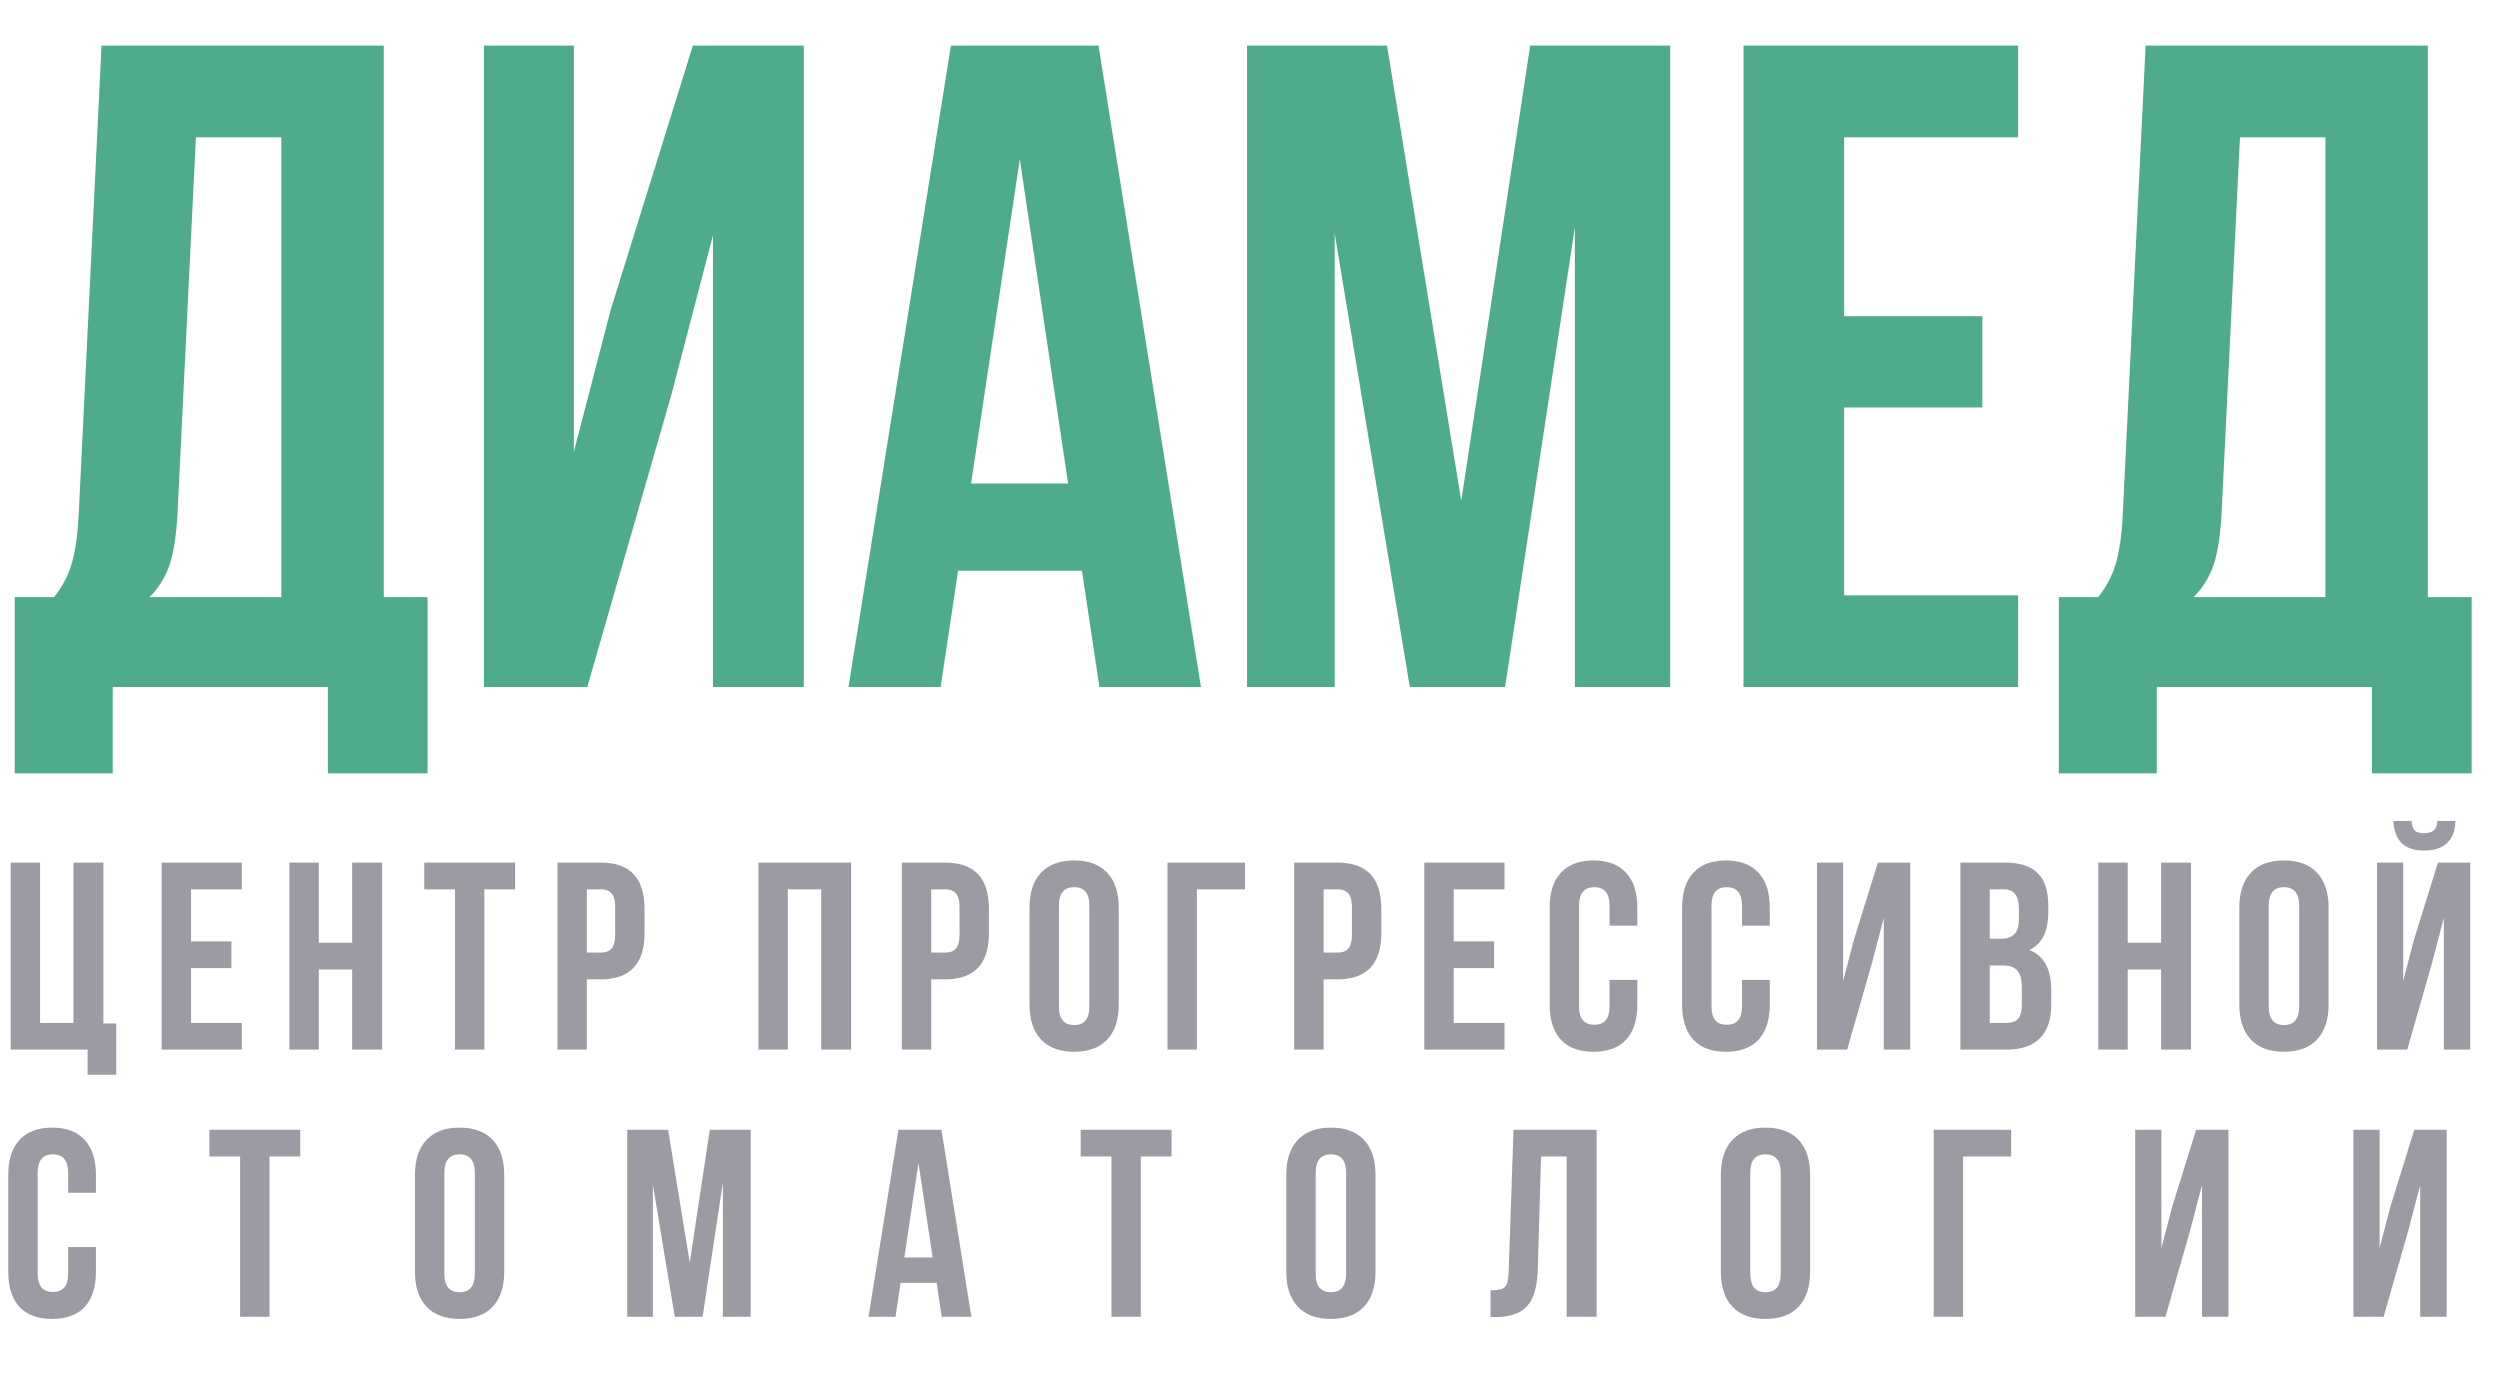
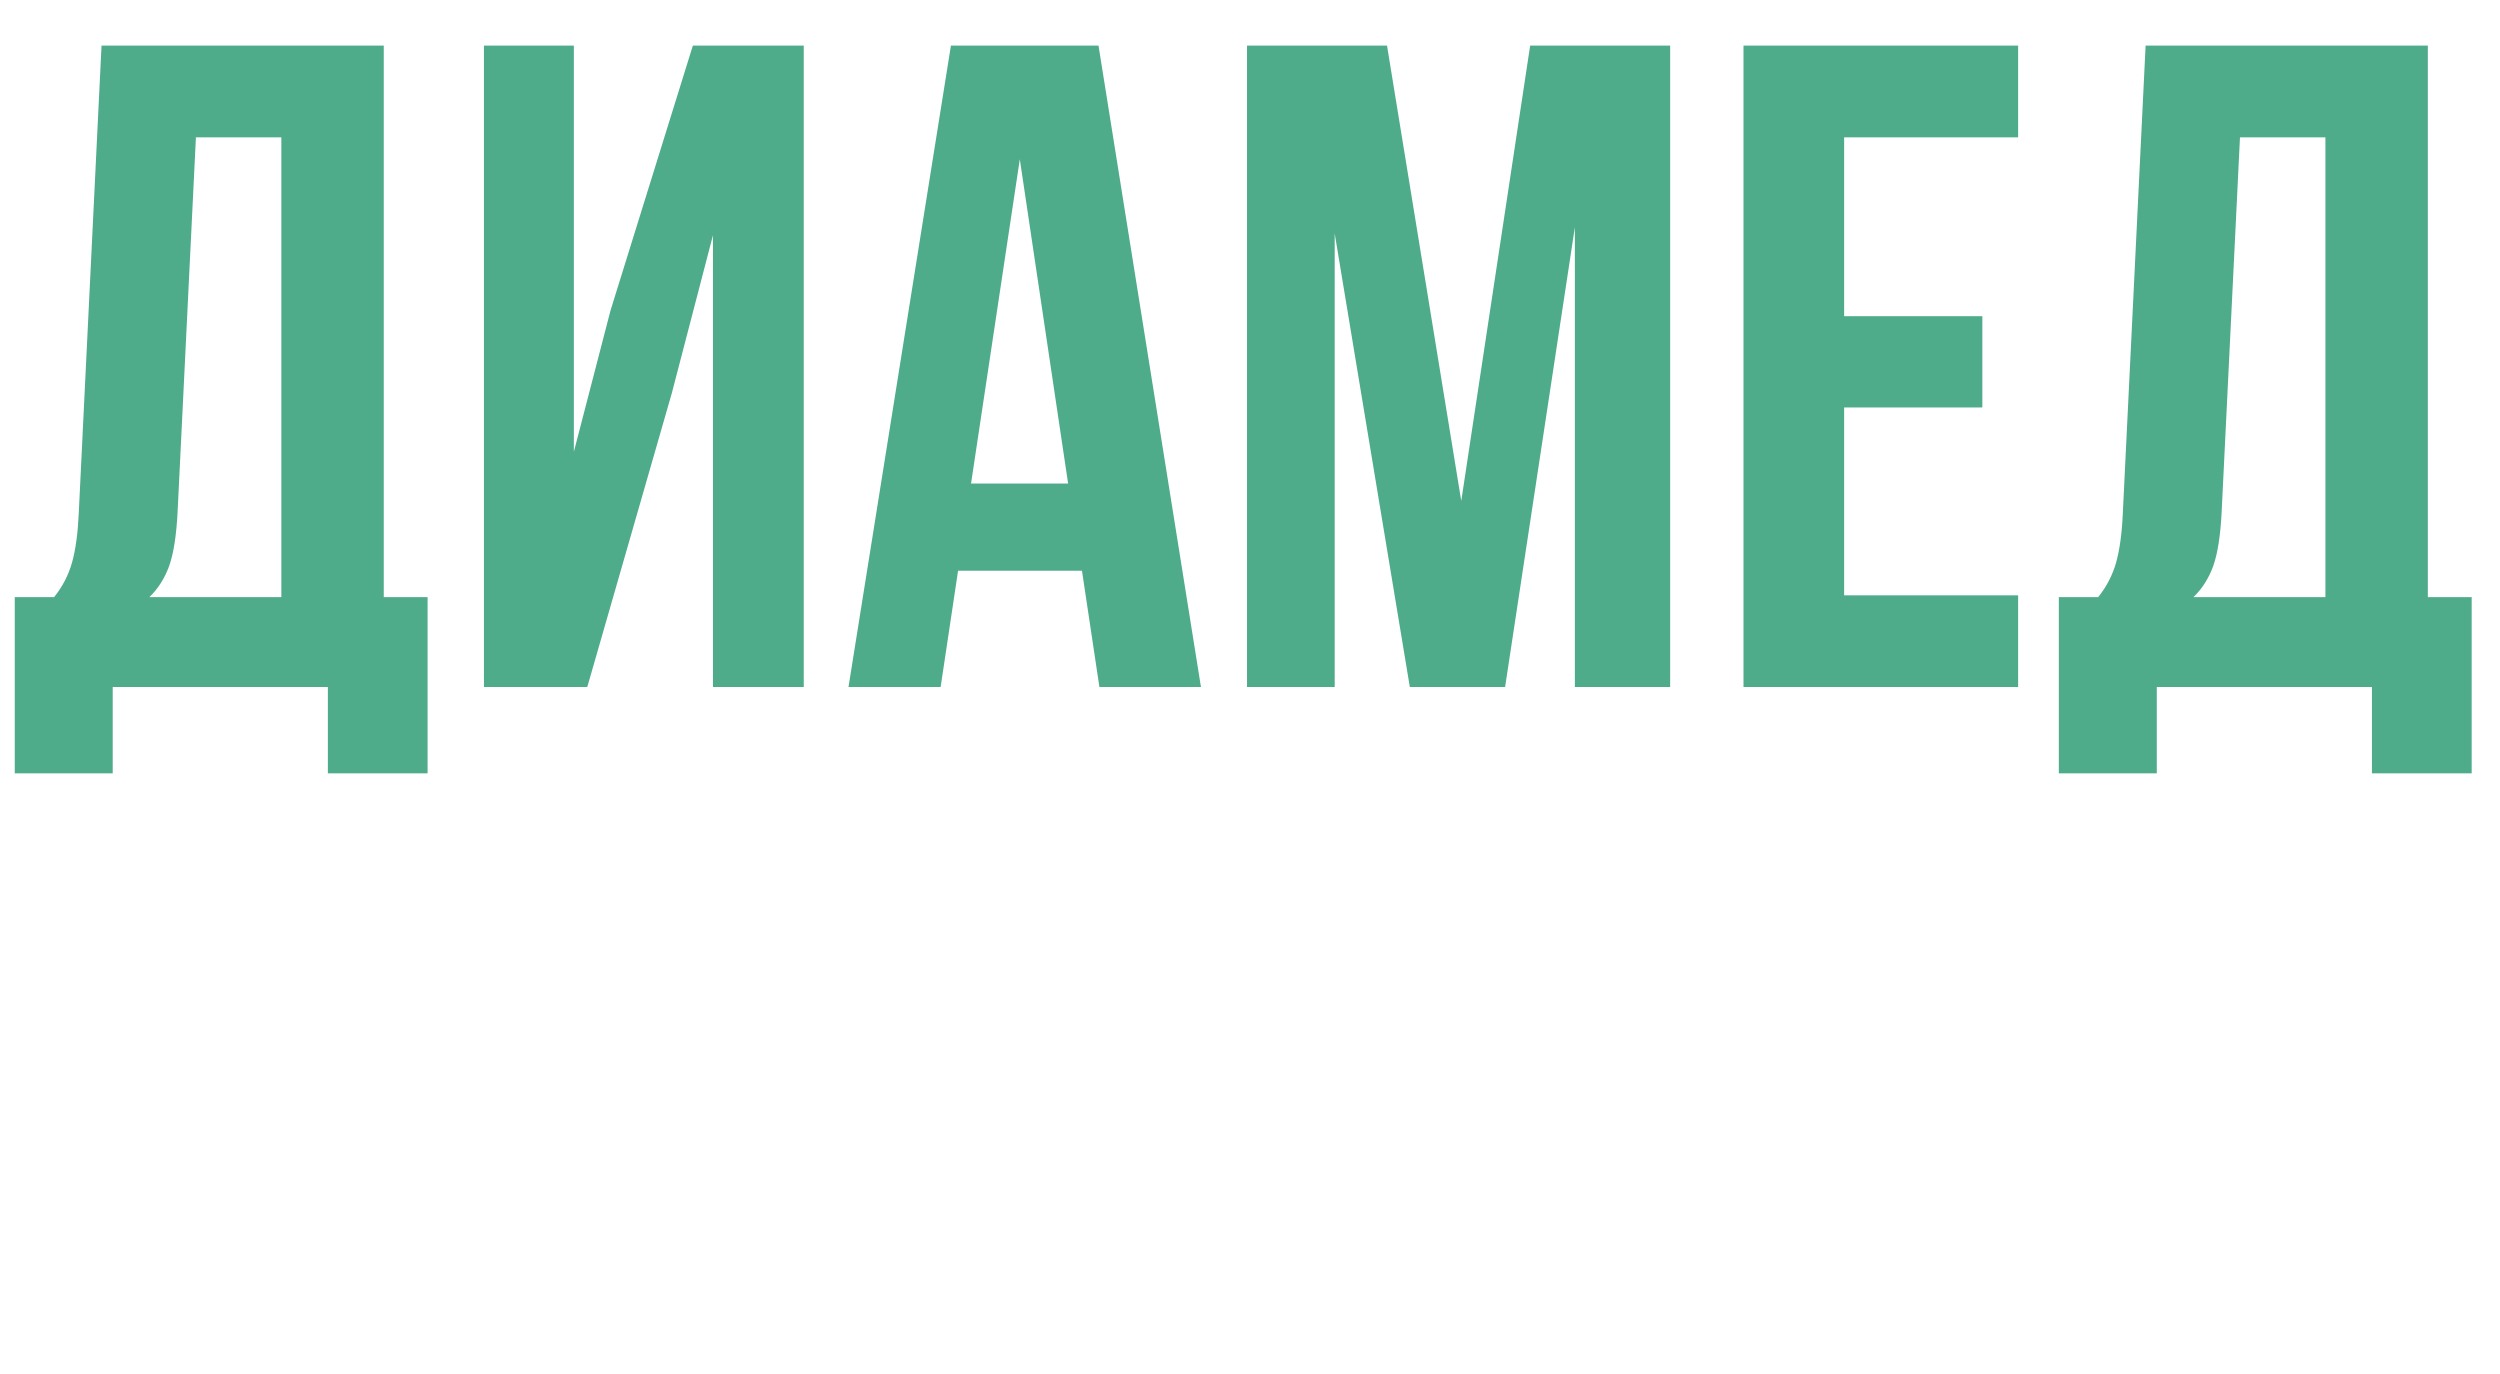
<svg xmlns="http://www.w3.org/2000/svg" width="131" height="72" viewBox="0 0 131 72" fill="none">
-   <path opacity="0.5" d="M0.56 55V45.2H2.1V53.6H3.85V45.2H5.418V53.628H6.09V56.316H4.592V55H0.56ZM10.011 46.6V49.33H12.125V50.73H10.011V53.6H12.671V55H8.471V45.2H12.671V46.6H10.011ZM16.705 50.8V55H15.165V45.2H16.705V49.4H18.455V45.2H20.023V55H18.455V50.8H16.705ZM22.232 46.6V45.2H26.992V46.6H25.382V55H23.842V46.6H22.232ZM31.478 45.2C33.009 45.2 33.774 46.007 33.774 47.622V48.896C33.774 50.511 33.009 51.318 31.478 51.318H30.75V55H29.21V45.2H31.478ZM31.478 46.6H30.75V49.918H31.478C31.73 49.918 31.917 49.848 32.038 49.708C32.169 49.568 32.234 49.33 32.234 48.994V47.524C32.234 47.188 32.169 46.95 32.038 46.81C31.917 46.67 31.73 46.6 31.478 46.6ZM41.281 46.6V55H39.741V45.2H44.599V55H43.031V46.6H41.281ZM49.524 45.2C51.055 45.2 51.82 46.007 51.82 47.622V48.896C51.82 50.511 51.055 51.318 49.524 51.318H48.796V55H47.256V45.2H49.524ZM49.524 46.6H48.796V49.918H49.524C49.776 49.918 49.963 49.848 50.084 49.708C50.215 49.568 50.28 49.33 50.28 48.994V47.524C50.28 47.188 50.215 46.95 50.084 46.81C49.963 46.67 49.776 46.6 49.524 46.6ZM55.487 47.454V52.746C55.487 53.39 55.753 53.712 56.285 53.712C56.817 53.712 57.083 53.39 57.083 52.746V47.454C57.083 46.81 56.817 46.488 56.285 46.488C55.753 46.488 55.487 46.81 55.487 47.454ZM53.947 52.648V47.552C53.947 46.768 54.148 46.161 54.549 45.732C54.951 45.303 55.529 45.088 56.285 45.088C57.041 45.088 57.62 45.303 58.021 45.732C58.423 46.161 58.623 46.768 58.623 47.552V52.648C58.623 53.432 58.423 54.039 58.021 54.468C57.62 54.897 57.041 55.112 56.285 55.112C55.529 55.112 54.951 54.897 54.549 54.468C54.148 54.039 53.947 53.432 53.947 52.648ZM62.718 55H61.178V45.2H65.238V46.6H62.718V55ZM70.085 45.2C71.616 45.2 72.381 46.007 72.381 47.622V48.896C72.381 50.511 71.616 51.318 70.085 51.318H69.357V55H67.817V45.2H70.085ZM70.085 46.6H69.357V49.918H70.085C70.337 49.918 70.524 49.848 70.645 49.708C70.776 49.568 70.841 49.33 70.841 48.994V47.524C70.841 47.188 70.776 46.95 70.645 46.81C70.524 46.67 70.337 46.6 70.085 46.6ZM76.175 46.6V49.33H78.289V50.73H76.175V53.6H78.835V55H74.635V45.2H78.835V46.6H76.175ZM84.339 51.346H85.795V52.648C85.795 53.441 85.599 54.053 85.207 54.482C84.815 54.902 84.246 55.112 83.499 55.112C82.752 55.112 82.183 54.902 81.791 54.482C81.399 54.053 81.203 53.441 81.203 52.648V47.552C81.203 46.759 81.399 46.152 81.791 45.732C82.183 45.303 82.752 45.088 83.499 45.088C84.246 45.088 84.815 45.303 85.207 45.732C85.599 46.152 85.795 46.759 85.795 47.552V48.504H84.339V47.454C84.339 46.81 84.073 46.488 83.541 46.488C83.009 46.488 82.743 46.81 82.743 47.454V52.746C82.743 53.381 83.009 53.698 83.541 53.698C84.073 53.698 84.339 53.381 84.339 52.746V51.346ZM91.279 51.346H92.736V52.648C92.736 53.441 92.54 54.053 92.147 54.482C91.755 54.902 91.186 55.112 90.439 55.112C89.693 55.112 89.123 54.902 88.731 54.482C88.339 54.053 88.143 53.441 88.143 52.648V47.552C88.143 46.759 88.339 46.152 88.731 45.732C89.123 45.303 89.693 45.088 90.439 45.088C91.186 45.088 91.755 45.303 92.147 45.732C92.54 46.152 92.736 46.759 92.736 47.552V48.504H91.279V47.454C91.279 46.81 91.013 46.488 90.481 46.488C89.949 46.488 89.683 46.81 89.683 47.454V52.746C89.683 53.381 89.949 53.698 90.481 53.698C91.013 53.698 91.279 53.381 91.279 52.746V51.346ZM98.08 50.506L96.792 55H95.21V45.2H96.582V51.402L97.142 49.246L98.402 45.2H100.096V55H98.71V48.098L98.08 50.506ZM105.048 45.2C105.842 45.2 106.42 45.387 106.784 45.76C107.148 46.124 107.33 46.689 107.33 47.454V47.804C107.33 48.812 106.999 49.47 106.336 49.778C107.102 50.077 107.484 50.777 107.484 51.878V52.676C107.484 53.432 107.284 54.011 106.882 54.412C106.49 54.804 105.912 55 105.146 55H102.724V45.2H105.048ZM104.95 50.59H104.264V53.6H105.146C105.417 53.6 105.618 53.53 105.748 53.39C105.879 53.241 105.944 52.989 105.944 52.634V51.78C105.944 51.332 105.865 51.024 105.706 50.856C105.557 50.679 105.305 50.59 104.95 50.59ZM105.006 46.6H104.264V49.19H104.866C105.174 49.19 105.403 49.111 105.552 48.952C105.711 48.793 105.79 48.527 105.79 48.154V47.608C105.79 46.936 105.529 46.6 105.006 46.6ZM111.492 50.8V55H109.952V45.2H111.492V49.4H113.242V45.2H114.81V55H113.242V50.8H111.492ZM118.881 47.454V52.746C118.881 53.39 119.147 53.712 119.679 53.712C120.211 53.712 120.477 53.39 120.477 52.746V47.454C120.477 46.81 120.211 46.488 119.679 46.488C119.147 46.488 118.881 46.81 118.881 47.454ZM117.341 52.648V47.552C117.341 46.768 117.541 46.161 117.943 45.732C118.344 45.303 118.923 45.088 119.679 45.088C120.435 45.088 121.013 45.303 121.415 45.732C121.816 46.161 122.017 46.768 122.017 47.552V52.648C122.017 53.432 121.816 54.039 121.415 54.468C121.013 54.897 120.435 55.112 119.679 55.112C118.923 55.112 118.344 54.897 117.943 54.468C117.541 54.039 117.341 53.432 117.341 52.648ZM126.139 55L127.427 50.506L128.057 48.098V55H129.443V45.2H127.749L126.489 49.246L125.929 51.402V45.2H124.557V55H126.139ZM127.721 43.016H128.659C128.659 43.501 128.519 43.884 128.239 44.164C127.959 44.435 127.553 44.57 127.021 44.57C126.499 44.57 126.102 44.435 125.831 44.164C125.57 43.893 125.43 43.511 125.411 43.016H126.363C126.382 43.268 126.443 43.441 126.545 43.534C126.648 43.618 126.807 43.66 127.021 43.66C127.245 43.66 127.413 43.613 127.525 43.52C127.637 43.427 127.703 43.259 127.721 43.016ZM3.57 65.346H5.026V66.648C5.026 67.441 4.83 68.053 4.438 68.482C4.046 68.902 3.477 69.112 2.73 69.112C1.983 69.112 1.414 68.902 1.022 68.482C0.63 68.053 0.434 67.441 0.434 66.648V61.552C0.434 60.759 0.63 60.152 1.022 59.732C1.414 59.303 1.983 59.088 2.73 59.088C3.477 59.088 4.046 59.303 4.438 59.732C4.83 60.152 5.026 60.759 5.026 61.552V62.504H3.57V61.454C3.57 60.81 3.304 60.488 2.772 60.488C2.24 60.488 1.974 60.81 1.974 61.454V66.746C1.974 67.381 2.24 67.698 2.772 67.698C3.304 67.698 3.57 67.381 3.57 66.746V65.346ZM10.972 60.6V59.2H15.732V60.6H14.122V69H12.582V60.6H10.972ZM23.285 61.454V66.746C23.285 67.39 23.551 67.712 24.083 67.712C24.615 67.712 24.881 67.39 24.881 66.746V61.454C24.881 60.81 24.615 60.488 24.083 60.488C23.551 60.488 23.285 60.81 23.285 61.454ZM21.745 66.648V61.552C21.745 60.768 21.945 60.161 22.347 59.732C22.748 59.303 23.327 59.088 24.083 59.088C24.839 59.088 25.417 59.303 25.819 59.732C26.22 60.161 26.421 60.768 26.421 61.552V66.648C26.421 67.432 26.22 68.039 25.819 68.468C25.417 68.897 24.839 69.112 24.083 69.112C23.327 69.112 22.748 68.897 22.347 68.468C21.945 68.039 21.745 67.432 21.745 66.648ZM35.009 59.2L36.143 66.158L37.193 59.2H39.335V69H37.879V61.972L36.815 69H35.359L34.211 62.07V69H32.867V59.2H35.009ZM49.332 59.2L50.9 69H49.346L49.08 67.222H47.19L46.924 69H45.51L47.078 59.2H49.332ZM48.128 60.936L47.386 65.892H48.87L48.128 60.936ZM56.629 60.6V59.2H61.389V60.6H59.779V69H58.239V60.6H56.629ZM68.941 61.454V66.746C68.941 67.39 69.207 67.712 69.739 67.712C70.271 67.712 70.537 67.39 70.537 66.746V61.454C70.537 60.81 70.271 60.488 69.739 60.488C69.207 60.488 68.941 60.81 68.941 61.454ZM67.401 66.648V61.552C67.401 60.768 67.602 60.161 68.003 59.732C68.404 59.303 68.983 59.088 69.739 59.088C70.495 59.088 71.074 59.303 71.475 59.732C71.876 60.161 72.077 60.768 72.077 61.552V66.648C72.077 67.432 71.876 68.039 71.475 68.468C71.074 68.897 70.495 69.112 69.739 69.112C68.983 69.112 68.404 68.897 68.003 68.468C67.602 68.039 67.401 67.432 67.401 66.648ZM78.104 69.014V67.614C78.477 67.614 78.725 67.558 78.846 67.446C78.977 67.325 79.046 67.045 79.056 66.606L79.308 59.2H83.662V69H82.094V60.6H80.75L80.582 66.522C80.554 67.418 80.367 68.057 80.022 68.44C79.677 68.823 79.117 69.014 78.342 69.014H78.104ZM91.715 61.454V66.746C91.715 67.39 91.981 67.712 92.513 67.712C93.044 67.712 93.311 67.39 93.311 66.746V61.454C93.311 60.81 93.044 60.488 92.513 60.488C91.981 60.488 91.715 60.81 91.715 61.454ZM90.174 66.648V61.552C90.174 60.768 90.375 60.161 90.776 59.732C91.178 59.303 91.757 59.088 92.513 59.088C93.269 59.088 93.847 59.303 94.249 59.732C94.65 60.161 94.85 60.768 94.85 61.552V66.648C94.85 67.432 94.65 68.039 94.249 68.468C93.847 68.897 93.269 69.112 92.513 69.112C91.757 69.112 91.178 68.897 90.776 68.468C90.375 68.039 90.174 67.432 90.174 66.648ZM102.865 69H101.325V59.2H105.385V60.6H102.865V69ZM114.755 64.506L113.467 69H111.885V59.2H113.257V65.402L113.817 63.246L115.077 59.2H116.771V69H115.385V62.098L114.755 64.506ZM126.189 64.506L124.901 69H123.319V59.2H124.691V65.402L125.251 63.246L126.511 59.2H128.205V69H126.819V62.098L126.189 64.506Z" fill="#363848" />
  <path d="M0.773 40.523V31.289H2.836C3.273 30.742 3.586 30.141 3.773 29.484C3.961 28.812 4.078 27.961 4.125 26.93L5.32 2.391H20.109V31.289H22.406V40.523H17.18V36H5.906V40.523H0.773ZM7.828 31.289H14.742V7.195H10.266L9.305 26.836C9.242 28.07 9.094 29.016 8.859 29.672C8.625 30.312 8.281 30.852 7.828 31.289ZM25.359 36V2.391H30.07V23.672L31.992 16.266L36.305 2.391H42.117V36H37.359V12.328L35.203 20.602L30.773 36H25.359ZM44.461 36L49.828 2.391H57.562L62.93 36H57.609L56.695 29.906H50.203L49.289 36H44.461ZM50.883 25.336H55.969L53.438 8.344L50.883 25.336ZM65.344 36V2.391H72.68L76.57 26.25L80.18 2.391H87.516V36H82.523V11.906L78.867 36H73.875L69.938 12.234V36H65.344ZM91.359 36V2.391H105.75V7.195H96.633V16.57H103.875V21.352H96.633V31.195H105.75V36H91.359ZM107.883 40.523V31.289H109.945C110.383 30.742 110.695 30.141 110.883 29.484C111.07 28.812 111.188 27.961 111.234 26.93L112.43 2.391H127.219V31.289H129.516V40.523H124.289V36H113.016V40.523H107.883ZM114.938 31.289H121.852V7.195H117.375L116.414 26.836C116.352 28.07 116.203 29.016 115.969 29.672C115.734 30.312 115.391 30.852 114.938 31.289Z" fill="#4EAC8B" />
</svg>